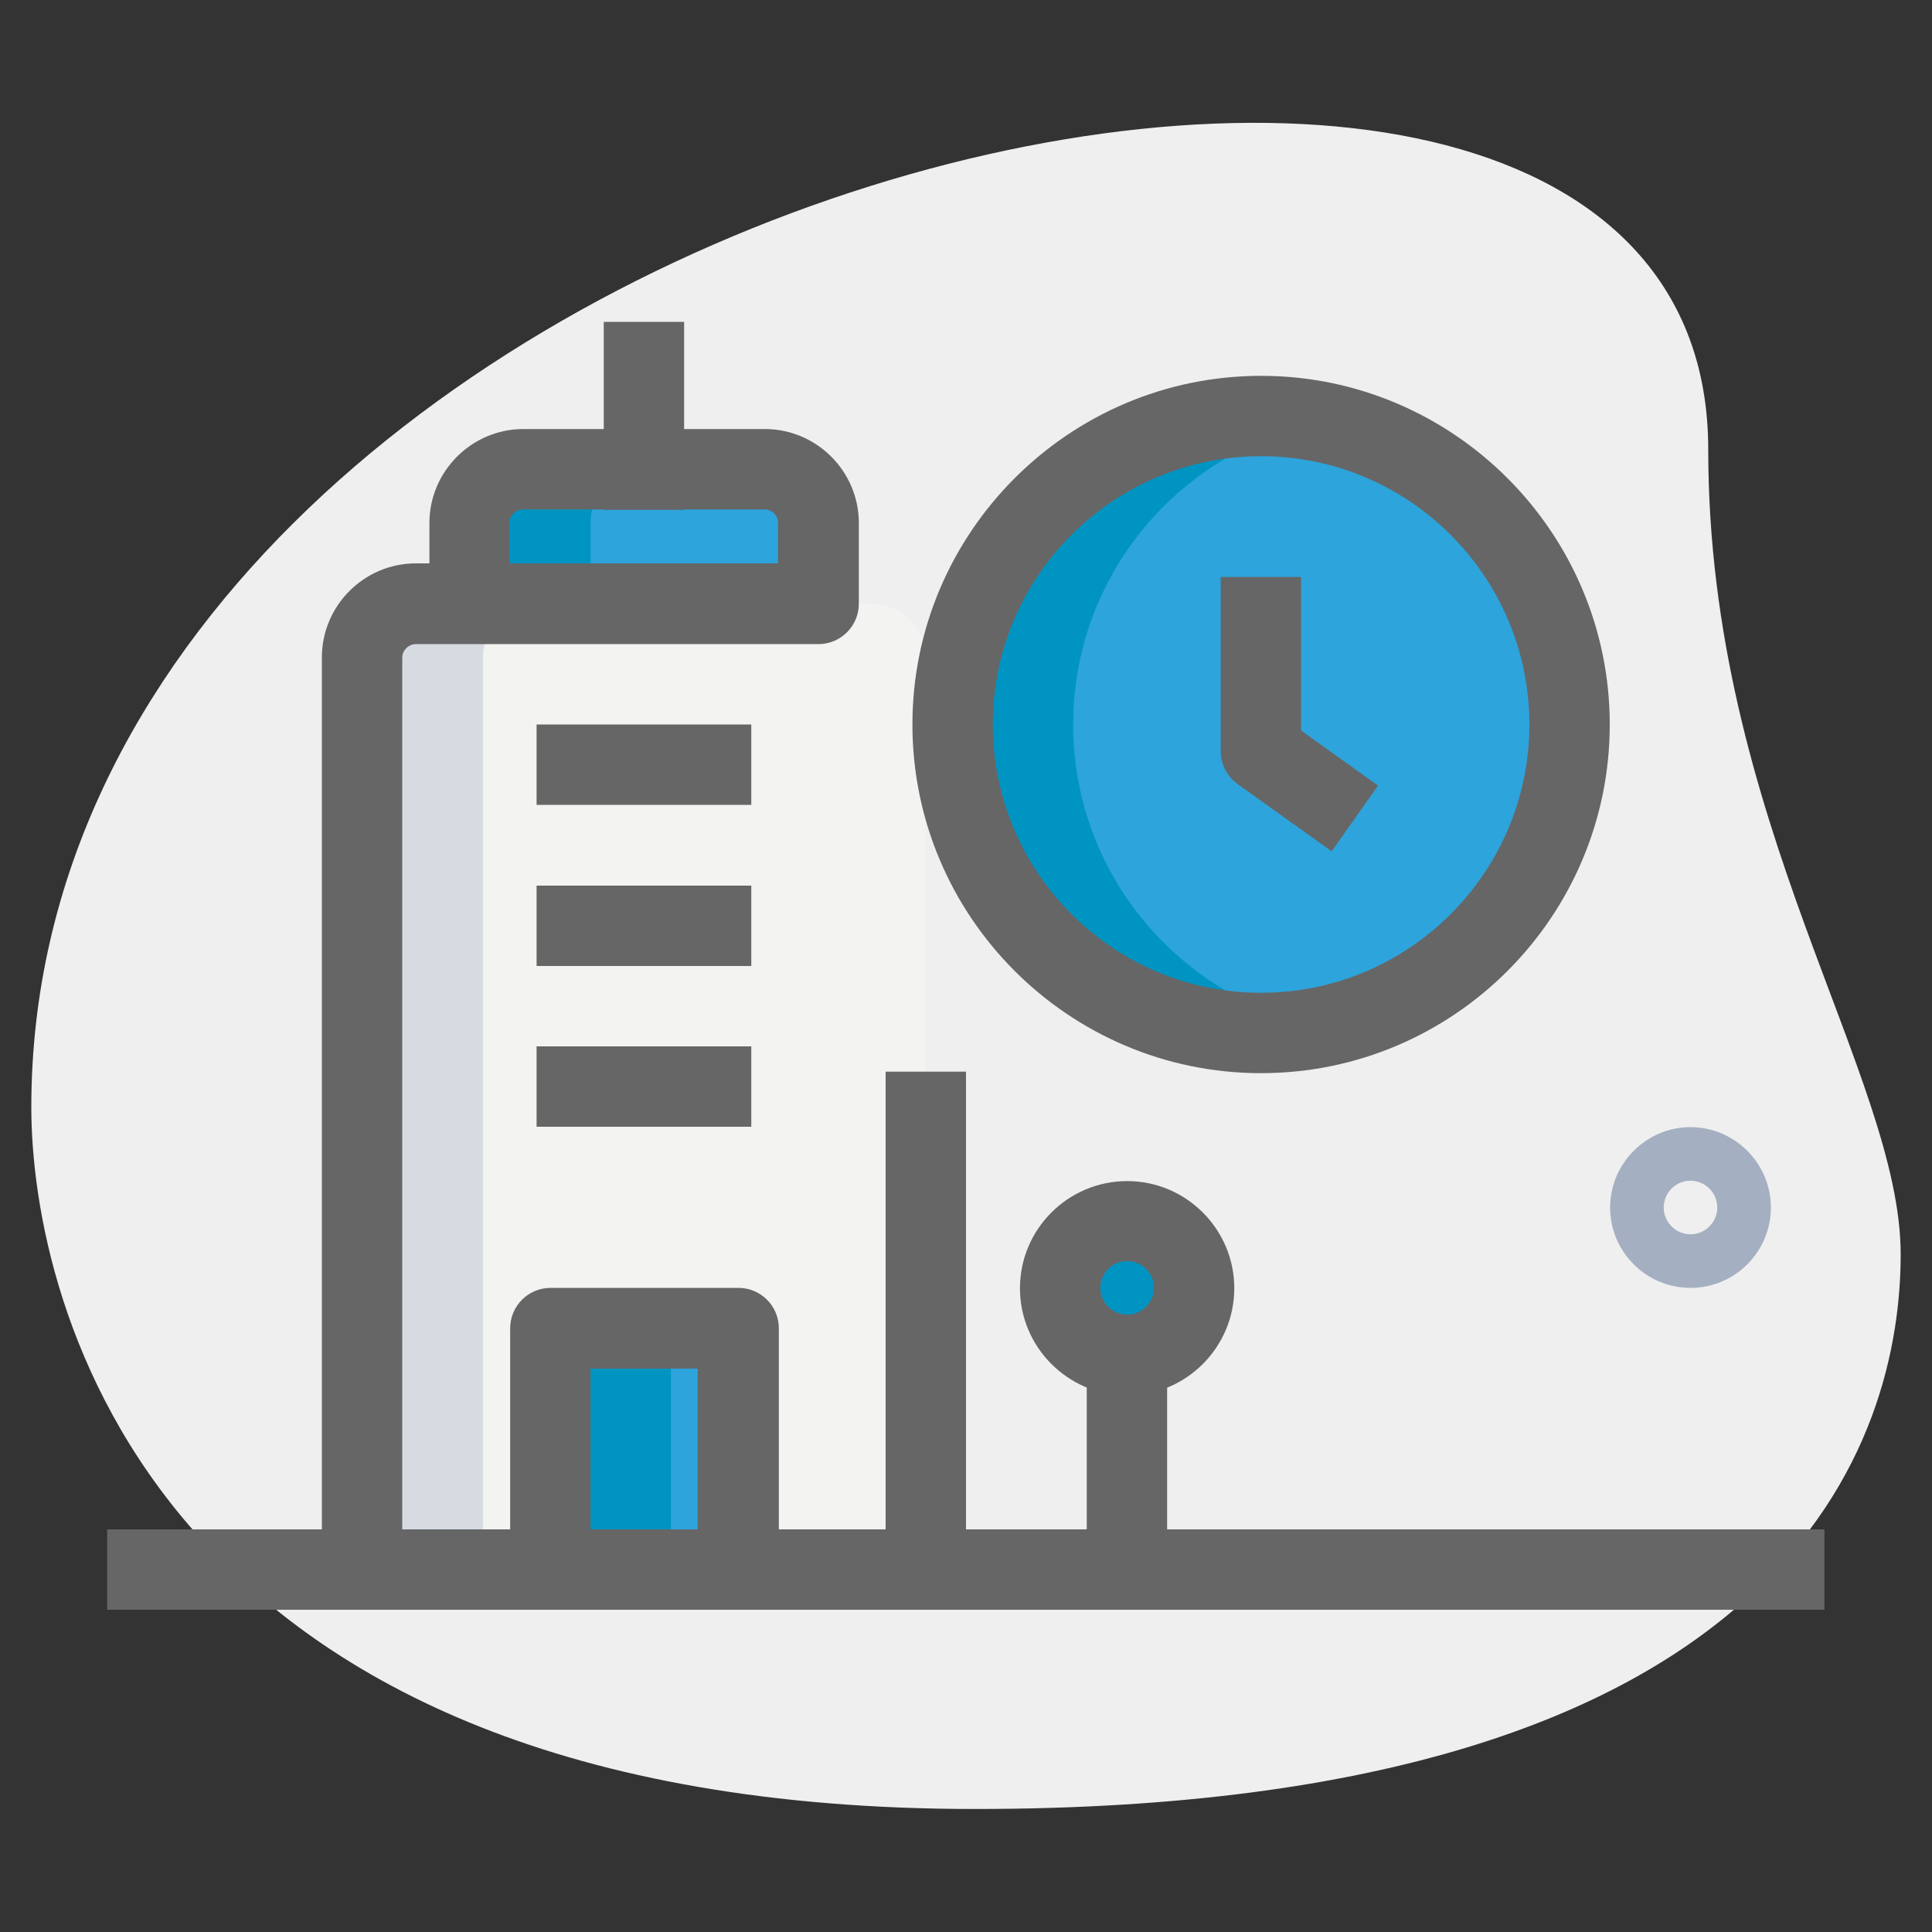
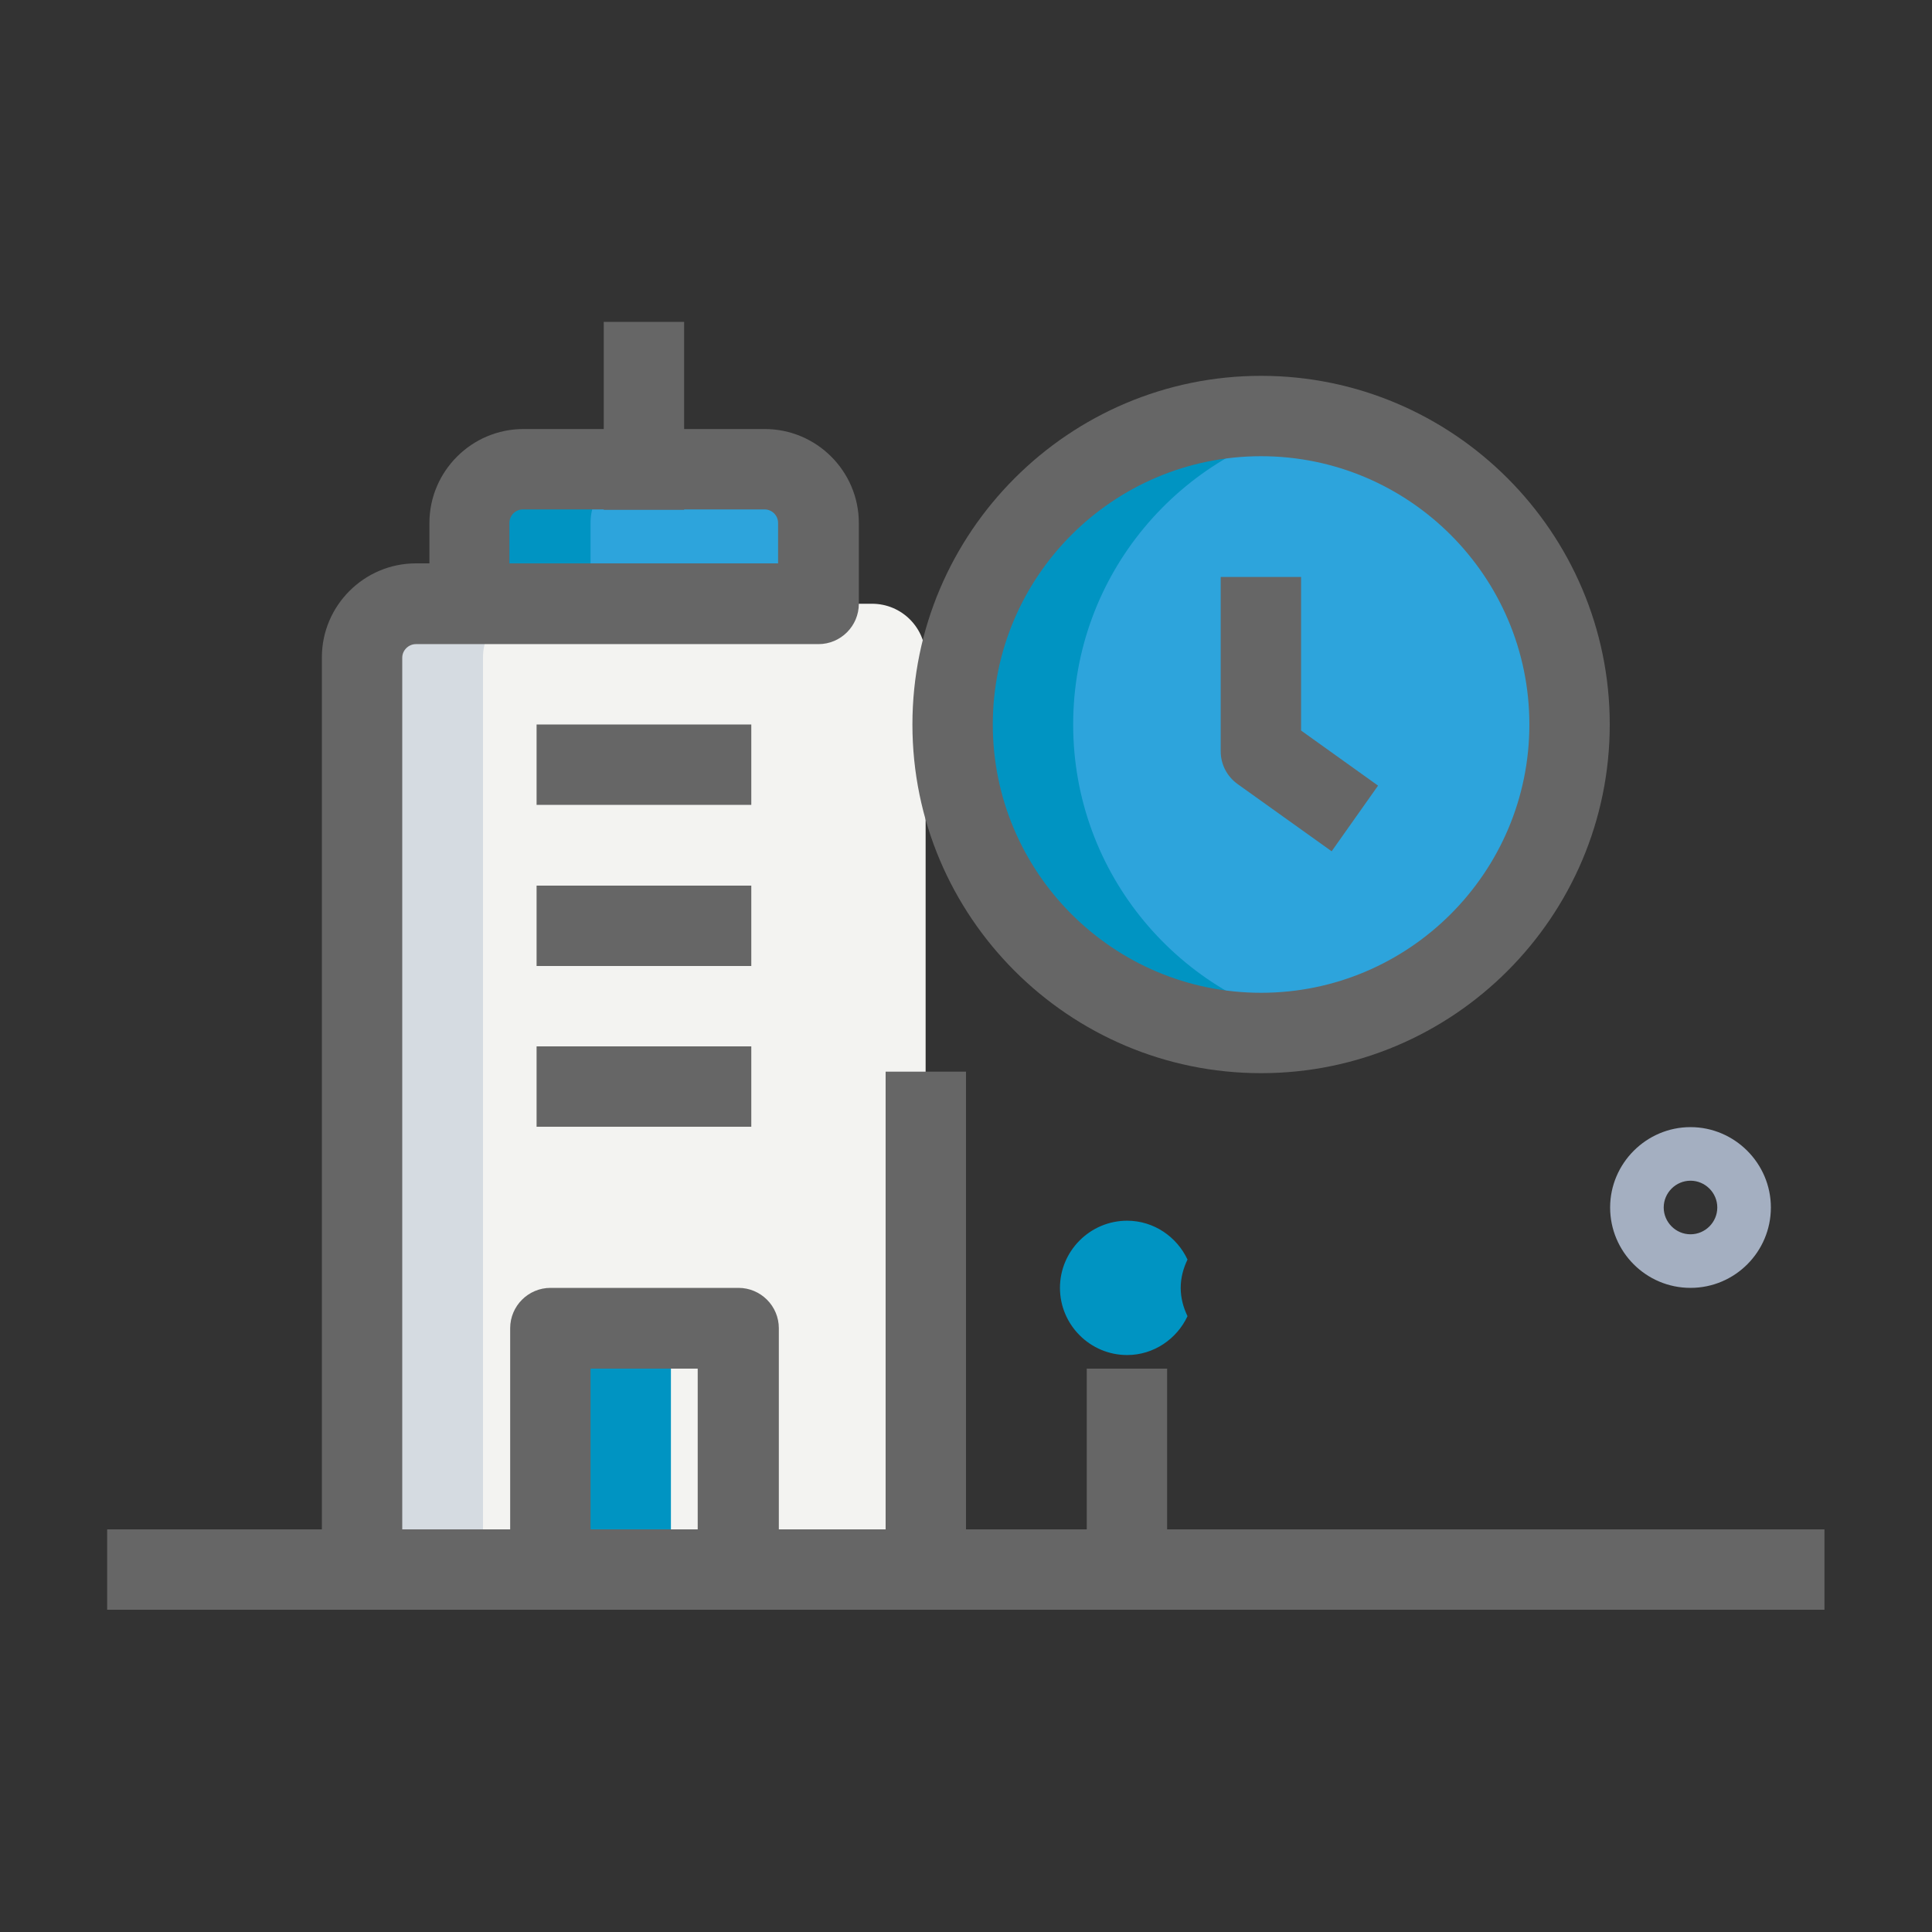
<svg xmlns="http://www.w3.org/2000/svg" version="1.1" id="Layer_1" x="0px" y="0px" viewBox="0 0 512 512" style="enable-background:new 0 0 512 512;" xml:space="preserve">
  <rect x="0" y="0" width="512" height="512" fill="#333333" stroke="none" />
  <style type="text/css">
	.st0{fill:#EFEFEF;}
	.st1{fill:#A4AFC1;}
	.st2{fill:#F3F3F1;}
	.st3{fill:#2DA4DC;}
	.st4{fill:#D5DBE1;}
	.st5{fill:#0094C2;}
	.st6{fill:#666666;}
</style>
  <g>
-     <path class="st0" d="M452.7,119.1c0,98.4,51,165.9,51,213.3s-27.2,147-245.3,147S8.3,345.5,8.3,293.4   C8.3,49.2,452.7-55.1,452.7,119.1L452.7,119.1z" />
    <path class="st1" d="M448,341.3c-11.8,0-21.3-9.6-21.3-21.3s9.6-21.3,21.3-21.3s21.3,9.6,21.3,21.3S459.8,341.3,448,341.3z    M448,312.9c-3.9,0-7.1,3.2-7.1,7.1s3.2,7.1,7.1,7.1s7.1-3.2,7.1-7.1S451.9,312.9,448,312.9z" />
    <path class="st2" d="M245.3,416H96V174.2c0-7.9,6.4-14.2,14.2-14.2h120.9c7.9,0,14.2,6.4,14.2,14.2V416z" />
    <g>
      <path class="st3" d="M216.9,160h-92.4v-21.3c0-7.9,6.4-14.2,14.2-14.2h64c7.9,0,14.2,6.4,14.2,14.2V160z" />
-       <circle class="st3" cx="298.7" cy="341.3" r="17.8" />
-       <path class="st3" d="M145.8,352h49.8v64h-49.8V352z" />
      <circle class="st3" cx="334.2" cy="192" r="81.8" />
    </g>
    <path class="st4" d="M142.2,160h-32c-7.9,0-14.2,6.4-14.2,14.2V416h32V174.2C128,166.4,134.4,160,142.2,160z" />
    <path class="st5" d="M170.7,124.4h-32c-7.9,0-14.2,6.4-14.2,14.2V160h32v-21.3C156.4,130.8,162.8,124.4,170.7,124.4z" />
    <path class="st5" d="M312.9,341.3c0-2.7,0.7-5.2,1.8-7.5c-2.8-6-8.9-10.3-16-10.3c-9.8,0-17.8,8-17.8,17.8c0,9.8,8,17.8,17.8,17.8   c7.1,0,13.2-4.3,16-10.3C313.6,346.5,312.9,344,312.9,341.3z" />
    <path class="st5" d="M145.8,352h32v64h-32V352z" />
    <path class="st5" d="M284.4,192c0-39.7,28.3-72.7,65.8-80.2c-5.2-1-10.5-1.6-16-1.6c-45.2,0-81.8,36.6-81.8,81.8   s36.6,81.8,81.8,81.8c5.5,0,10.8-0.6,16-1.6C312.7,264.7,284.4,231.7,284.4,192z" />
    <path class="st6" d="M334.2,284.4c-51,0-92.4-41.5-92.4-92.4s41.5-92.4,92.4-92.4s92.4,41.5,92.4,92.4S385.2,284.4,334.2,284.4z    M334.2,120.9c-39.2,0-71.1,31.9-71.1,71.1s31.9,71.1,71.1,71.1s71.1-31.9,71.1-71.1S373.4,120.9,334.2,120.9z" />
    <path class="st6" d="M352.9,225.6L328,207.8c-2.8-2-4.5-5.2-4.5-8.7v-46.2h21.3v40.7l20.4,14.6L352.9,225.6z" />
    <path class="st6" d="M160,85.3h21.3v49.8H160V85.3z" />
    <path class="st6" d="M288,362.7h21.3V416H288V362.7z" />
-     <path class="st6" d="M298.7,369.8c-15.7,0-28.4-12.8-28.4-28.4c0-15.7,12.8-28.4,28.4-28.4c15.7,0,28.4,12.8,28.4,28.4   C327.1,357,314.4,369.8,298.7,369.8z M298.7,334.2c-3.9,0-7.1,3.2-7.1,7.1s3.2,7.1,7.1,7.1c3.9,0,7.1-3.2,7.1-7.1   S302.6,334.2,298.7,334.2z" />
    <path class="st6" d="M142.2,277.3h56.9v21.3h-56.9V277.3z" />
    <path class="st6" d="M142.2,192h56.9v21.3h-56.9V192z" />
    <path class="st6" d="M142.2,234.7h56.9V256h-56.9V234.7z" />
    <path class="st6" d="M28.4,405.3h455.1v21.3H28.4V405.3z" />
    <path class="st6" d="M234.7,284H256v132h-21.3V284z" />
    <path class="st6" d="M206.2,416h-21.3v-53.3h-28.4V416h-21.3v-64c0-5.9,4.8-10.7,10.7-10.7h49.8c5.9,0,10.7,4.8,10.7,10.7V416z" />
    <path class="st6" d="M106.7,416H85.3V174.2c0-13.7,11.2-24.9,24.9-24.9h3.6v-10.7c0-13.7,11.2-24.9,24.9-24.9h64   c13.7,0,24.9,11.2,24.9,24.9V160c0,5.9-4.8,10.7-10.7,10.7H110.2c-1.9,0-3.6,1.6-3.6,3.6V416z M135.1,149.3h71.1v-10.7   c0-2-1.6-3.6-3.6-3.6h-64c-2,0-3.6,1.6-3.6,3.6V149.3z" />
  </g>
</svg>